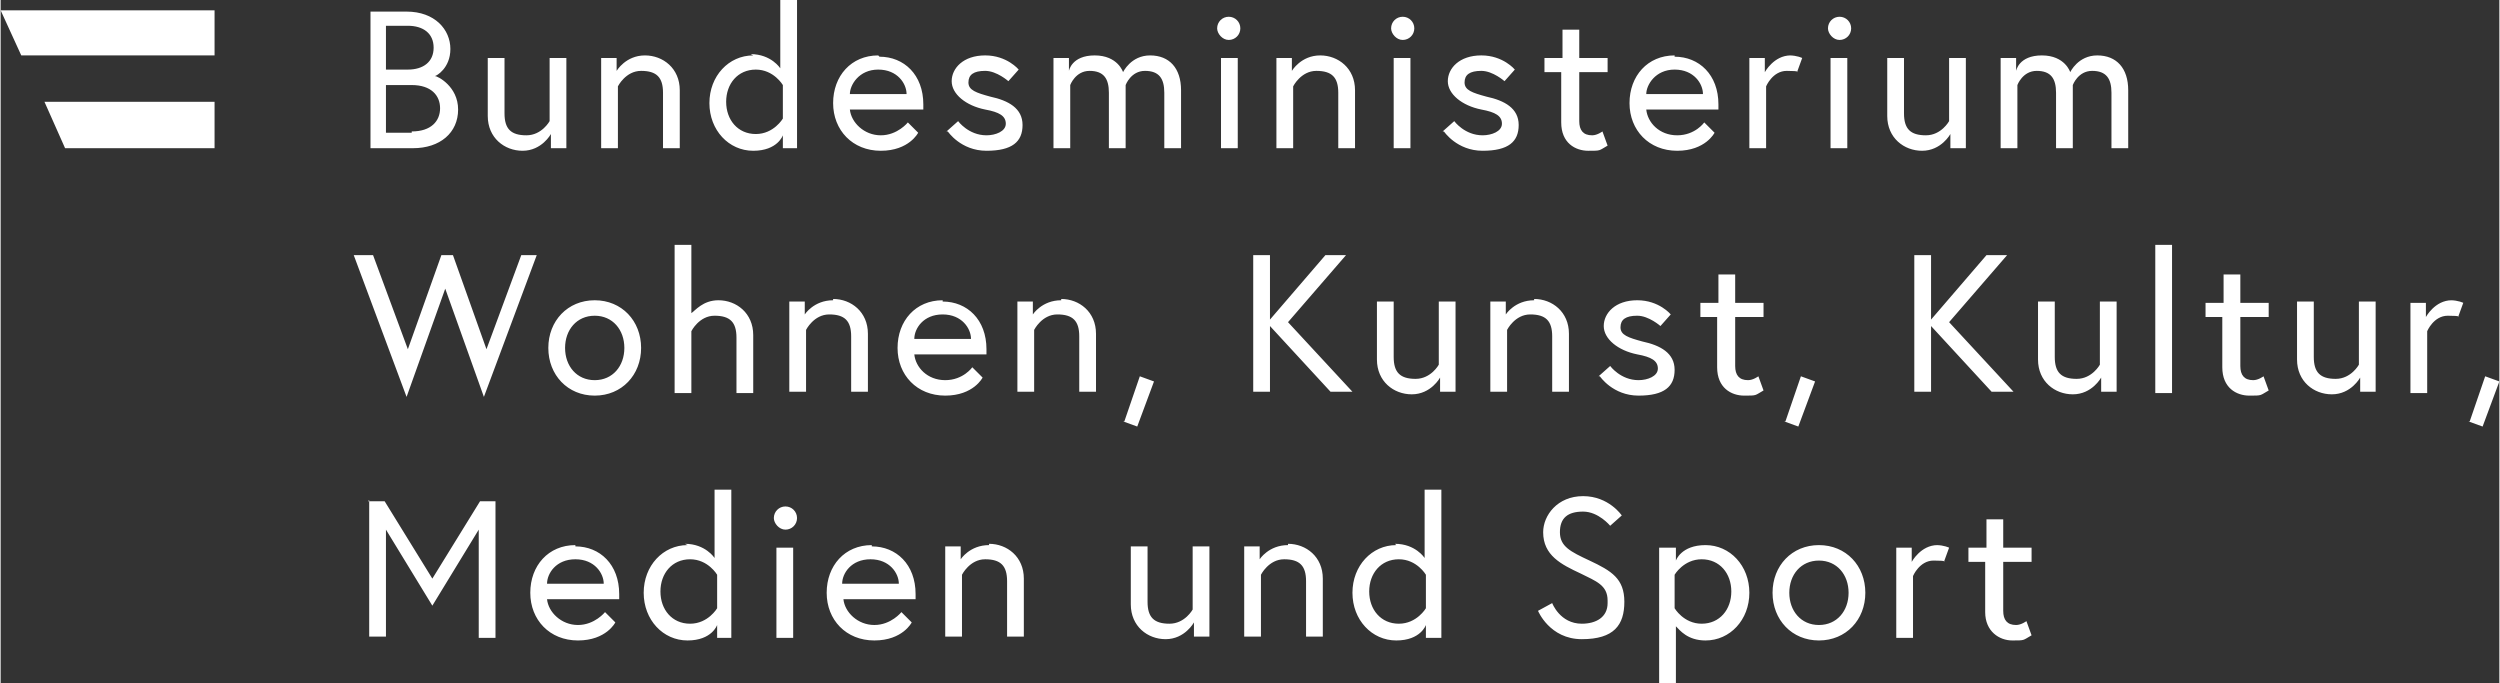
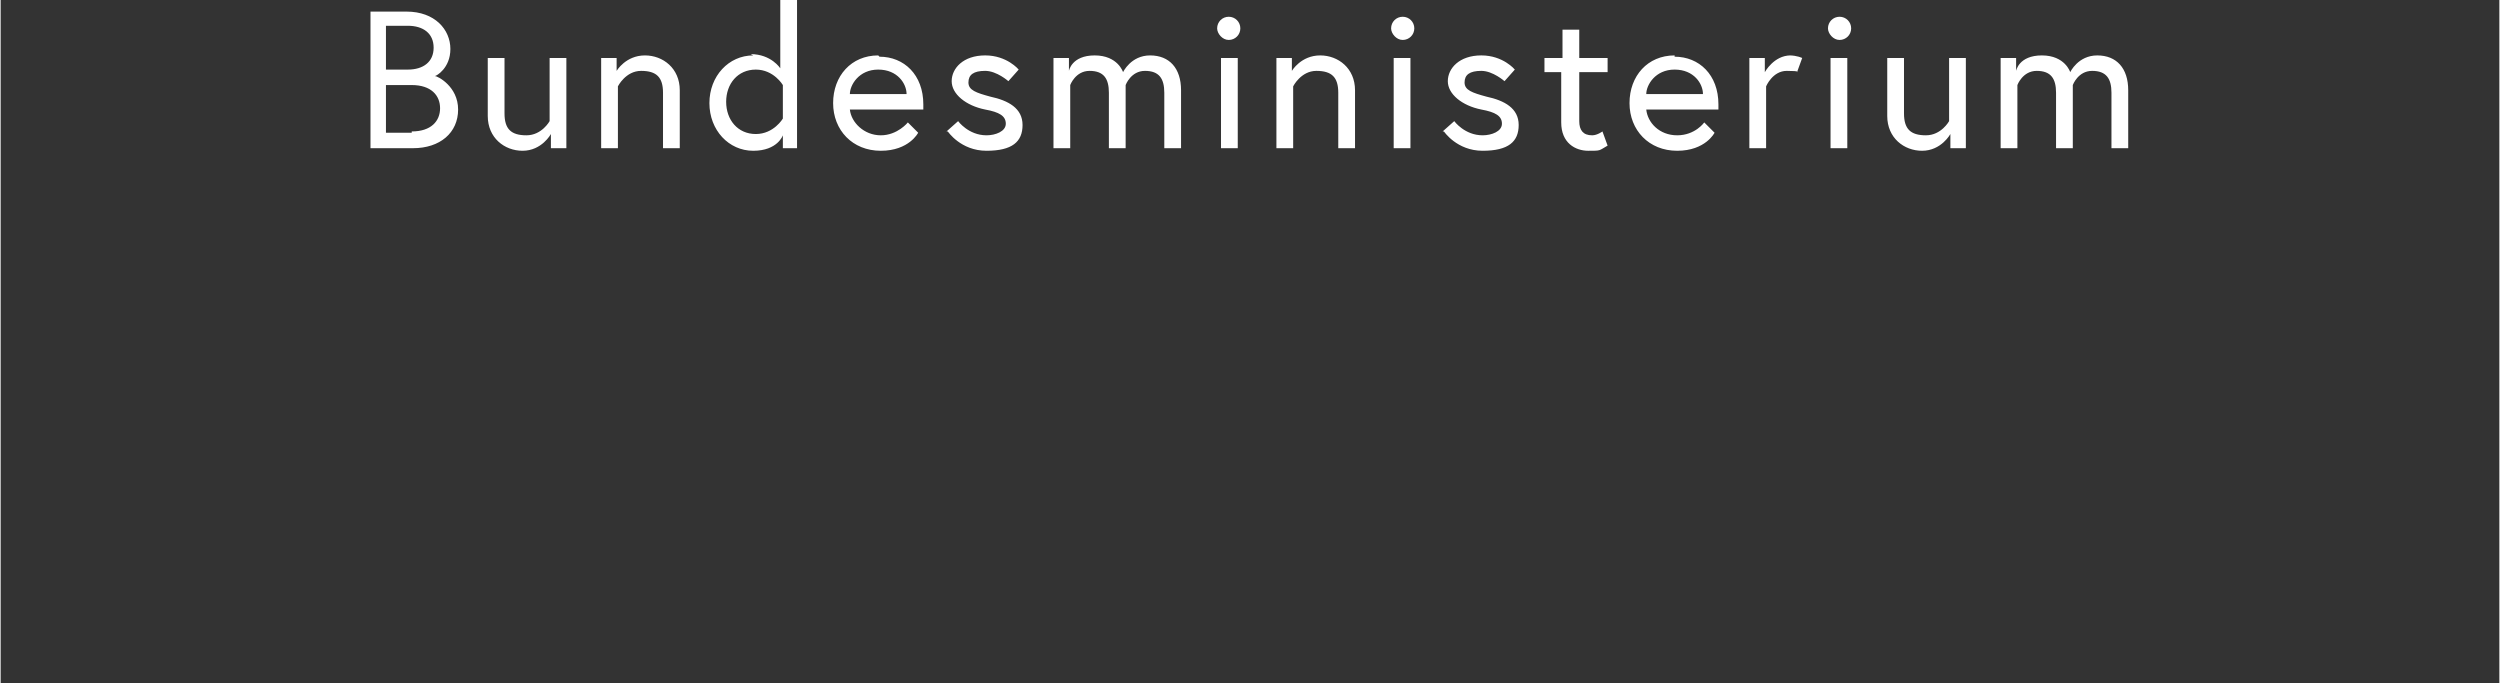
<svg xmlns="http://www.w3.org/2000/svg" id="Ebene_1" version="1.1" viewBox="0 0 193.9 53" width="194" height="53">
  <rect x="0" y="0" width="193.9" height="53" fill="#333333" stroke="none" />
  <defs>
    <style>
      .st0 {
        fill: #fff;
      }
    </style>
  </defs>
  <g>
-     <path class="st0" d="M152.6,43.6h1.4v3.9c0,1.5,1.1,2.2,2.1,2.2s.8,0,1.5-.4l-.4-1.1s-.4.3-.8.3c-.7,0-1-.4-1-1.1v-3.8h2.2v-1.1h-2.2v-2.2h-1.3v2.2h-1.4v1.1h0ZM150.3,42.3c-1.3,0-2,1.3-2,1.3v-1.1h-1.2v7h1.3v-4.8s.5-1.2,1.6-1.2.8.1.8.1l.4-1.1s-.4-.2-1-.2M141.1,48.5c-1.4,0-2.3-1.1-2.3-2.5s.9-2.5,2.3-2.5,2.3,1.1,2.3,2.5-.9,2.5-2.3,2.5M141.1,42.3c-2.1,0-3.6,1.6-3.6,3.7s1.5,3.7,3.6,3.7,3.6-1.6,3.6-3.7-1.5-3.7-3.6-3.7M129.9,44.6s.7-1.2,2.1-1.2,2.3,1.1,2.3,2.5-.9,2.5-2.3,2.5-2.1-1.2-2.1-1.2v-2.6h0ZM128.7,42.5v10.5h1.3v-4.4c.3.3.9,1.1,2.3,1.1,1.9,0,3.4-1.6,3.4-3.7s-1.5-3.7-3.4-3.7-2.3,1.2-2.3,1.2v-1h-1.2ZM124.7,46.8c0,1.1-.9,1.6-2,1.6-1.7,0-2.3-1.6-2.3-1.6l-1.1.6s.9,2.2,3.4,2.2,3.3-1.1,3.3-2.9-1-2.4-2.7-3.2c-1.5-.7-2.3-1.1-2.3-2.2s.6-1.6,1.8-1.6,2.1,1.1,2.1,1.1l.9-.8s-1-1.5-3-1.5-3.1,1.5-3.1,2.8c0,1.8,1.4,2.5,2.9,3.2,1.2.6,2.1.9,2.1,2.1M110.6,47.2s-.7,1.2-2.1,1.2-2.3-1.1-2.3-2.5.9-2.5,2.3-2.5,2.1,1.2,2.1,1.2v2.6h0ZM108.3,42.3c-1.9,0-3.4,1.6-3.4,3.7s1.5,3.7,3.4,3.7,2.3-1.2,2.3-1.2v1h1.2v-11.5h-1.3v5.3s-.7-1.1-2.3-1.1M99.9,42.3c-1.5,0-2.2,1.1-2.2,1.1v-1h-1.2v7h1.3v-4.8s.6-1.2,1.8-1.2,1.7.5,1.7,1.7v4.3h1.3v-4.5c0-1.7-1.3-2.7-2.7-2.7M90.4,49.6c1.5,0,2.2-1.3,2.2-1.3v1.1h1.2v-7h-1.3v4.9s-.6,1.1-1.8,1.1-1.7-.5-1.7-1.7v-4.3h-1.3v4.5c0,1.7,1.3,2.7,2.7,2.7M76.7,42.3c-1.5,0-2.2,1.1-2.2,1.1v-1h-1.2v7h1.3v-4.8s.6-1.2,1.8-1.2,1.7.5,1.7,1.7v4.3h1.3v-4.5c0-1.7-1.3-2.7-2.7-2.7M65.3,45.3c0-.8.7-1.9,2.2-1.9s2.2,1.1,2.2,1.9h-4.4,0ZM67.6,42.3c-2.1,0-3.5,1.6-3.5,3.7s1.5,3.7,3.7,3.7,2.9-1.4,2.9-1.4l-.8-.8s-.8,1-2.1,1-2.3-1-2.4-2h5.6v-.4c0-2.3-1.5-3.7-3.4-3.7M60,40.2c0,.4.4.9.9.9s.9-.4.9-.9-.4-.9-.9-.9-.9.4-.9.9M60.2,49.5h1.3v-7h-1.3v7ZM55.6,47.2s-.7,1.2-2.1,1.2-2.3-1.1-2.3-2.5.9-2.5,2.3-2.5,2.1,1.2,2.1,1.2v2.6h0ZM53.3,42.3c-1.9,0-3.4,1.6-3.4,3.7s1.5,3.7,3.4,3.7,2.3-1.2,2.3-1.2v1h1.1v-11.5h-1.3v5.3s-.7-1.1-2.3-1.1M42.4,45.3c0-.8.7-1.9,2.2-1.9s2.2,1.1,2.2,1.9h-4.4,0ZM44.6,42.3c-2.1,0-3.5,1.6-3.5,3.7s1.5,3.7,3.7,3.7,2.9-1.4,2.9-1.4l-.8-.8s-.8,1-2.1,1-2.3-1-2.4-2h5.6v-.4c0-2.3-1.5-3.7-3.4-3.7M28.6,38.8v10.6h1.3v-8.3l3.6,5.9,3.6-5.9v8.4h1.3v-10.6h-1.2l-3.7,6-3.7-6h-1.3,0Z" />
-     <path class="st0" d="M191.5,32.7l1.1.4,1.3-3.5-1.1-.4-1.2,3.5h0ZM190.2,23.3c-1.3,0-2,1.3-2,1.3v-1.1h-1.2v7h1.3v-4.8s.5-1.2,1.6-1.2.8.1.8.1l.4-1.1s-.4-.2-1-.2M180.9,30.6c1.5,0,2.2-1.3,2.2-1.3v1.1h1.2v-7h-1.3v4.9s-.6,1.1-1.8,1.1-1.7-.5-1.7-1.7v-4.3h-1.3v4.5c0,1.7,1.3,2.7,2.7,2.7M171,24.6h1.4v3.9c0,1.6,1.1,2.2,2.1,2.2s.8,0,1.5-.4l-.4-1.1s-.4.3-.8.3c-.7,0-1-.4-1-1.1v-3.8h2.2v-1.1h-2.2v-2.2h-1.3v2.2h-1.4v1.1h0ZM167.2,30.5h1.3v-11.5h-1.3v11.5ZM160.8,30.6c1.5,0,2.2-1.3,2.2-1.3v1.1h1.2v-7h-1.3v4.9s-.6,1.1-1.8,1.1-1.7-.5-1.7-1.7v-4.3h-1.3v4.5c0,1.7,1.3,2.7,2.7,2.7M149.8,19.8h-1.3v10.6h1.3v-5.1l4.7,5.1h1.7l-5-5.4,4.5-5.2h-1.6l-4.3,5v-5h0ZM138.4,32.7l1.1.4,1.3-3.5-1.1-.4-1.2,3.5h0ZM131.8,24.6h1.4v3.9c0,1.6,1.1,2.2,2.1,2.2s.8,0,1.5-.4l-.4-1.1s-.4.3-.8.3c-.7,0-1-.4-1-1.1v-3.8h2.2v-1.1h-2.2v-2.2h-1.3v2.2h-1.4v1.1h0ZM124.1,29.2s1,1.5,3,1.5,2.8-.7,2.8-2-1.1-1.9-2.5-2.2c-1.1-.3-1.7-.5-1.7-1.1s.4-.9,1.3-.9,1.8.8,1.8.8l.8-.9s-.9-1.1-2.6-1.1-2.6,1-2.6,2,1.1,1.9,2.6,2.2c1.1.2,1.6.5,1.6,1.1s-.8.9-1.5.9c-1.4,0-2.2-1.1-2.2-1.1l-.9.8h0ZM119,23.3c-1.5,0-2.2,1.1-2.2,1.1v-1h-1.2v7h1.3v-4.8s.6-1.2,1.8-1.2,1.7.5,1.7,1.7v4.3h1.3v-4.5c0-1.7-1.3-2.7-2.7-2.7M109.5,30.6c1.5,0,2.2-1.3,2.2-1.3v1.1h1.2v-7h-1.3v4.9s-.6,1.1-1.8,1.1-1.7-.5-1.7-1.7v-4.3h-1.3v4.5c0,1.7,1.3,2.7,2.7,2.7M98.5,19.8h-1.3v10.6h1.3v-5.1l4.7,5.1h1.7l-5-5.4,4.5-5.2h-1.6l-4.3,5v-5h0ZM87.1,32.7l1.1.4,1.3-3.5-1.1-.4-1.2,3.5h0ZM82.3,23.3c-1.5,0-2.2,1.1-2.2,1.1v-1h-1.2v7h1.3v-4.8s.6-1.2,1.8-1.2,1.7.5,1.7,1.7v4.3h1.3v-4.5c0-1.7-1.3-2.7-2.7-2.7M70.9,26.3c0-.8.7-1.9,2.2-1.9s2.2,1.1,2.2,1.9h-4.4,0ZM73.1,23.3c-2.1,0-3.5,1.6-3.5,3.7s1.5,3.7,3.7,3.7,2.9-1.4,2.9-1.4l-.8-.8s-.7,1-2.1,1-2.3-1-2.4-2h5.6v-.4c0-2.3-1.5-3.7-3.4-3.7M64.6,23.3c-1.5,0-2.2,1.1-2.2,1.1v-1h-1.2v7h1.3v-4.8s.6-1.2,1.8-1.2,1.7.5,1.7,1.7v4.3h1.3v-4.5c0-1.7-1.3-2.7-2.7-2.7M55.7,23.3c-1.2,0-1.8.8-2.1,1v-5.3h-1.3v11.5h1.3v-4.8s.6-1.2,1.8-1.2,1.7.5,1.7,1.7v4.3h1.3v-4.5c0-1.7-1.3-2.7-2.7-2.7M46.1,29.5c-1.4,0-2.3-1.1-2.3-2.5s.9-2.5,2.3-2.5,2.3,1.1,2.3,2.5-.9,2.5-2.3,2.5M46.1,23.3c-2.1,0-3.6,1.6-3.6,3.7s1.5,3.7,3.6,3.7,3.6-1.6,3.6-3.7-1.5-3.7-3.6-3.7M41.7,19.8h-1.3l-2.7,7.3-2.6-7.3h-.9l-2.6,7.3-2.7-7.3h-1.5l4.1,11,3-8.4,3,8.4,4.1-11h0Z" />
    <path class="st0" d="M162.7,4.3c-1.5,0-2.1,1.3-2.1,1.3,0,0-.4-1.3-2.2-1.3s-2,1.2-2,1.2v-1h-1.2v7h1.3v-4.9s.4-1.1,1.5-1.1,1.5.6,1.5,1.7v4.3h1.3v-4.9s.4-1.1,1.5-1.1,1.5.6,1.5,1.7v4.3h1.3v-4.5c0-1.7-.9-2.7-2.4-2.7M149.1,11.7c1.5,0,2.2-1.3,2.2-1.3v1.1h1.2v-7h-1.3v4.9s-.6,1.1-1.8,1.1-1.7-.5-1.7-1.7v-4.3h-1.3v4.5c0,1.7,1.3,2.7,2.7,2.7M141.8,2.2c0,.4.4.9.9.9s.9-.4.9-.9-.4-.9-.9-.9-.9.4-.9.9M142,11.5h1.3v-7h-1.3v7h0ZM138.9,4.3c-1.3,0-2,1.3-2,1.3v-1.1h-1.2v7h1.3v-4.8s.5-1.2,1.6-1.2.8.1.8.1l.4-1.1s-.4-.2-1-.2M127.7,7.3c0-.7.7-1.9,2.2-1.9s2.2,1.1,2.2,1.9h-4.4,0ZM129.9,4.3c-2.1,0-3.5,1.6-3.5,3.7s1.5,3.7,3.7,3.7,2.9-1.4,2.9-1.4l-.8-.8s-.7,1-2.1,1-2.3-1-2.4-2h5.6v-.4c0-2.3-1.5-3.7-3.4-3.7M119.7,5.6h1.4v3.9c0,1.6,1.1,2.2,2.1,2.2s.8,0,1.5-.4l-.4-1.1s-.4.3-.8.3c-.7,0-1-.4-1-1.1v-3.8h2.2v-1.1h-2.2v-2.2h-1.3v2.2h-1.4v1.1h0ZM112,10.2s1,1.5,3,1.5,2.8-.7,2.8-2-1.1-1.9-2.5-2.2c-1.1-.3-1.7-.5-1.7-1.1s.4-.9,1.3-.9,1.8.8,1.8.8l.8-.9s-.9-1.1-2.6-1.1-2.6,1-2.6,2,1.1,1.9,2.6,2.2c1.1.2,1.6.5,1.6,1.1s-.8.9-1.5.9c-1.4,0-2.2-1.1-2.2-1.1l-.9.8h0ZM107.9,2.2c0,.4.4.9.9.9s.9-.4.9-.9-.4-.9-.9-.9-.9.4-.9.9M108.1,11.5h1.3v-7h-1.3v7h0ZM102.4,4.3c-1.5,0-2.2,1.2-2.2,1.2v-1h-1.2v7h1.3v-4.8s.6-1.2,1.8-1.2,1.7.5,1.7,1.7v4.3h1.3v-4.5c0-1.7-1.3-2.7-2.7-2.7M94.4,2.2c0,.4.4.9.9.9s.9-.4.9-.9-.4-.9-.9-.9-.9.4-.9.9M94.7,11.5h1.3v-7h-1.3v7h0ZM89.2,4.3c-1.5,0-2.1,1.3-2.1,1.3,0,0-.4-1.3-2.2-1.3s-2,1.2-2,1.2v-1h-1.2v7h1.3v-4.9s.4-1.1,1.5-1.1,1.5.6,1.5,1.7v4.3h1.3v-4.9s.4-1.1,1.5-1.1,1.5.6,1.5,1.7v4.3h1.3v-4.5c0-1.7-.9-2.7-2.4-2.7M73.5,10.2s1,1.5,3,1.5,2.8-.7,2.8-2-1.1-1.9-2.5-2.2c-1.1-.3-1.7-.5-1.7-1.1s.4-.9,1.3-.9,1.8.8,1.8.8l.8-.9s-.9-1.1-2.6-1.1-2.6,1-2.6,2,1.1,1.9,2.6,2.2c1.1.2,1.6.5,1.6,1.1s-.8.9-1.5.9c-1.4,0-2.2-1.1-2.2-1.1,0,0-.9.8-.9.8ZM65.9,7.3c0-.7.7-1.9,2.2-1.9s2.2,1.1,2.2,1.9h-4.4,0ZM68.1,4.3c-2.1,0-3.5,1.6-3.5,3.7s1.5,3.7,3.7,3.7,2.9-1.4,2.9-1.4l-.8-.8s-.8,1-2.1,1-2.3-1-2.4-2h5.7v-.4c0-2.3-1.5-3.7-3.4-3.7M60.7,9.2s-.7,1.2-2.1,1.2-2.3-1.1-2.3-2.5.9-2.5,2.3-2.5,2.1,1.2,2.1,1.2v2.6h0ZM58.4,4.3c-1.9,0-3.4,1.6-3.4,3.7s1.5,3.7,3.4,3.7,2.3-1.2,2.3-1.2v1h1.1V0h-1.3v5.3s-.7-1.1-2.3-1.1M50,4.3c-1.5,0-2.2,1.2-2.2,1.2v-1h-1.2v7h1.3v-4.8s.6-1.2,1.8-1.2,1.7.5,1.7,1.7v4.3h1.3v-4.5c0-1.7-1.3-2.7-2.7-2.7M40.5,11.7c1.5,0,2.2-1.3,2.2-1.3v1.1h1.2v-7h-1.3v4.9s-.6,1.1-1.8,1.1-1.7-.5-1.7-1.7v-4.3h-1.3v4.5c0,1.7,1.3,2.7,2.7,2.7M29.9,5.4v-3.4h1.7c1.2,0,2,.6,2,1.7s-.8,1.7-2,1.7h-1.7ZM31.9,10.3h-2v-3.7h2c1.5,0,2.2.8,2.2,1.8s-.7,1.8-2.2,1.8M28.6,11.5h3.4c2.1,0,3.5-1.2,3.5-3s-1.6-2.6-1.8-2.6c.1,0,1.2-.6,1.2-2.1s-1.2-2.9-3.4-2.9h-2.8v10.6h0Z" />
  </g>
-   <polygon class="st0" points="16.6 4.3 16.6 .8 0 .8 1.6 4.3 16.6 4.3" />
-   <polygon class="st0" points="5 11.5 16.6 11.5 16.6 7.9 3.4 7.9 5 11.5" />
</svg>